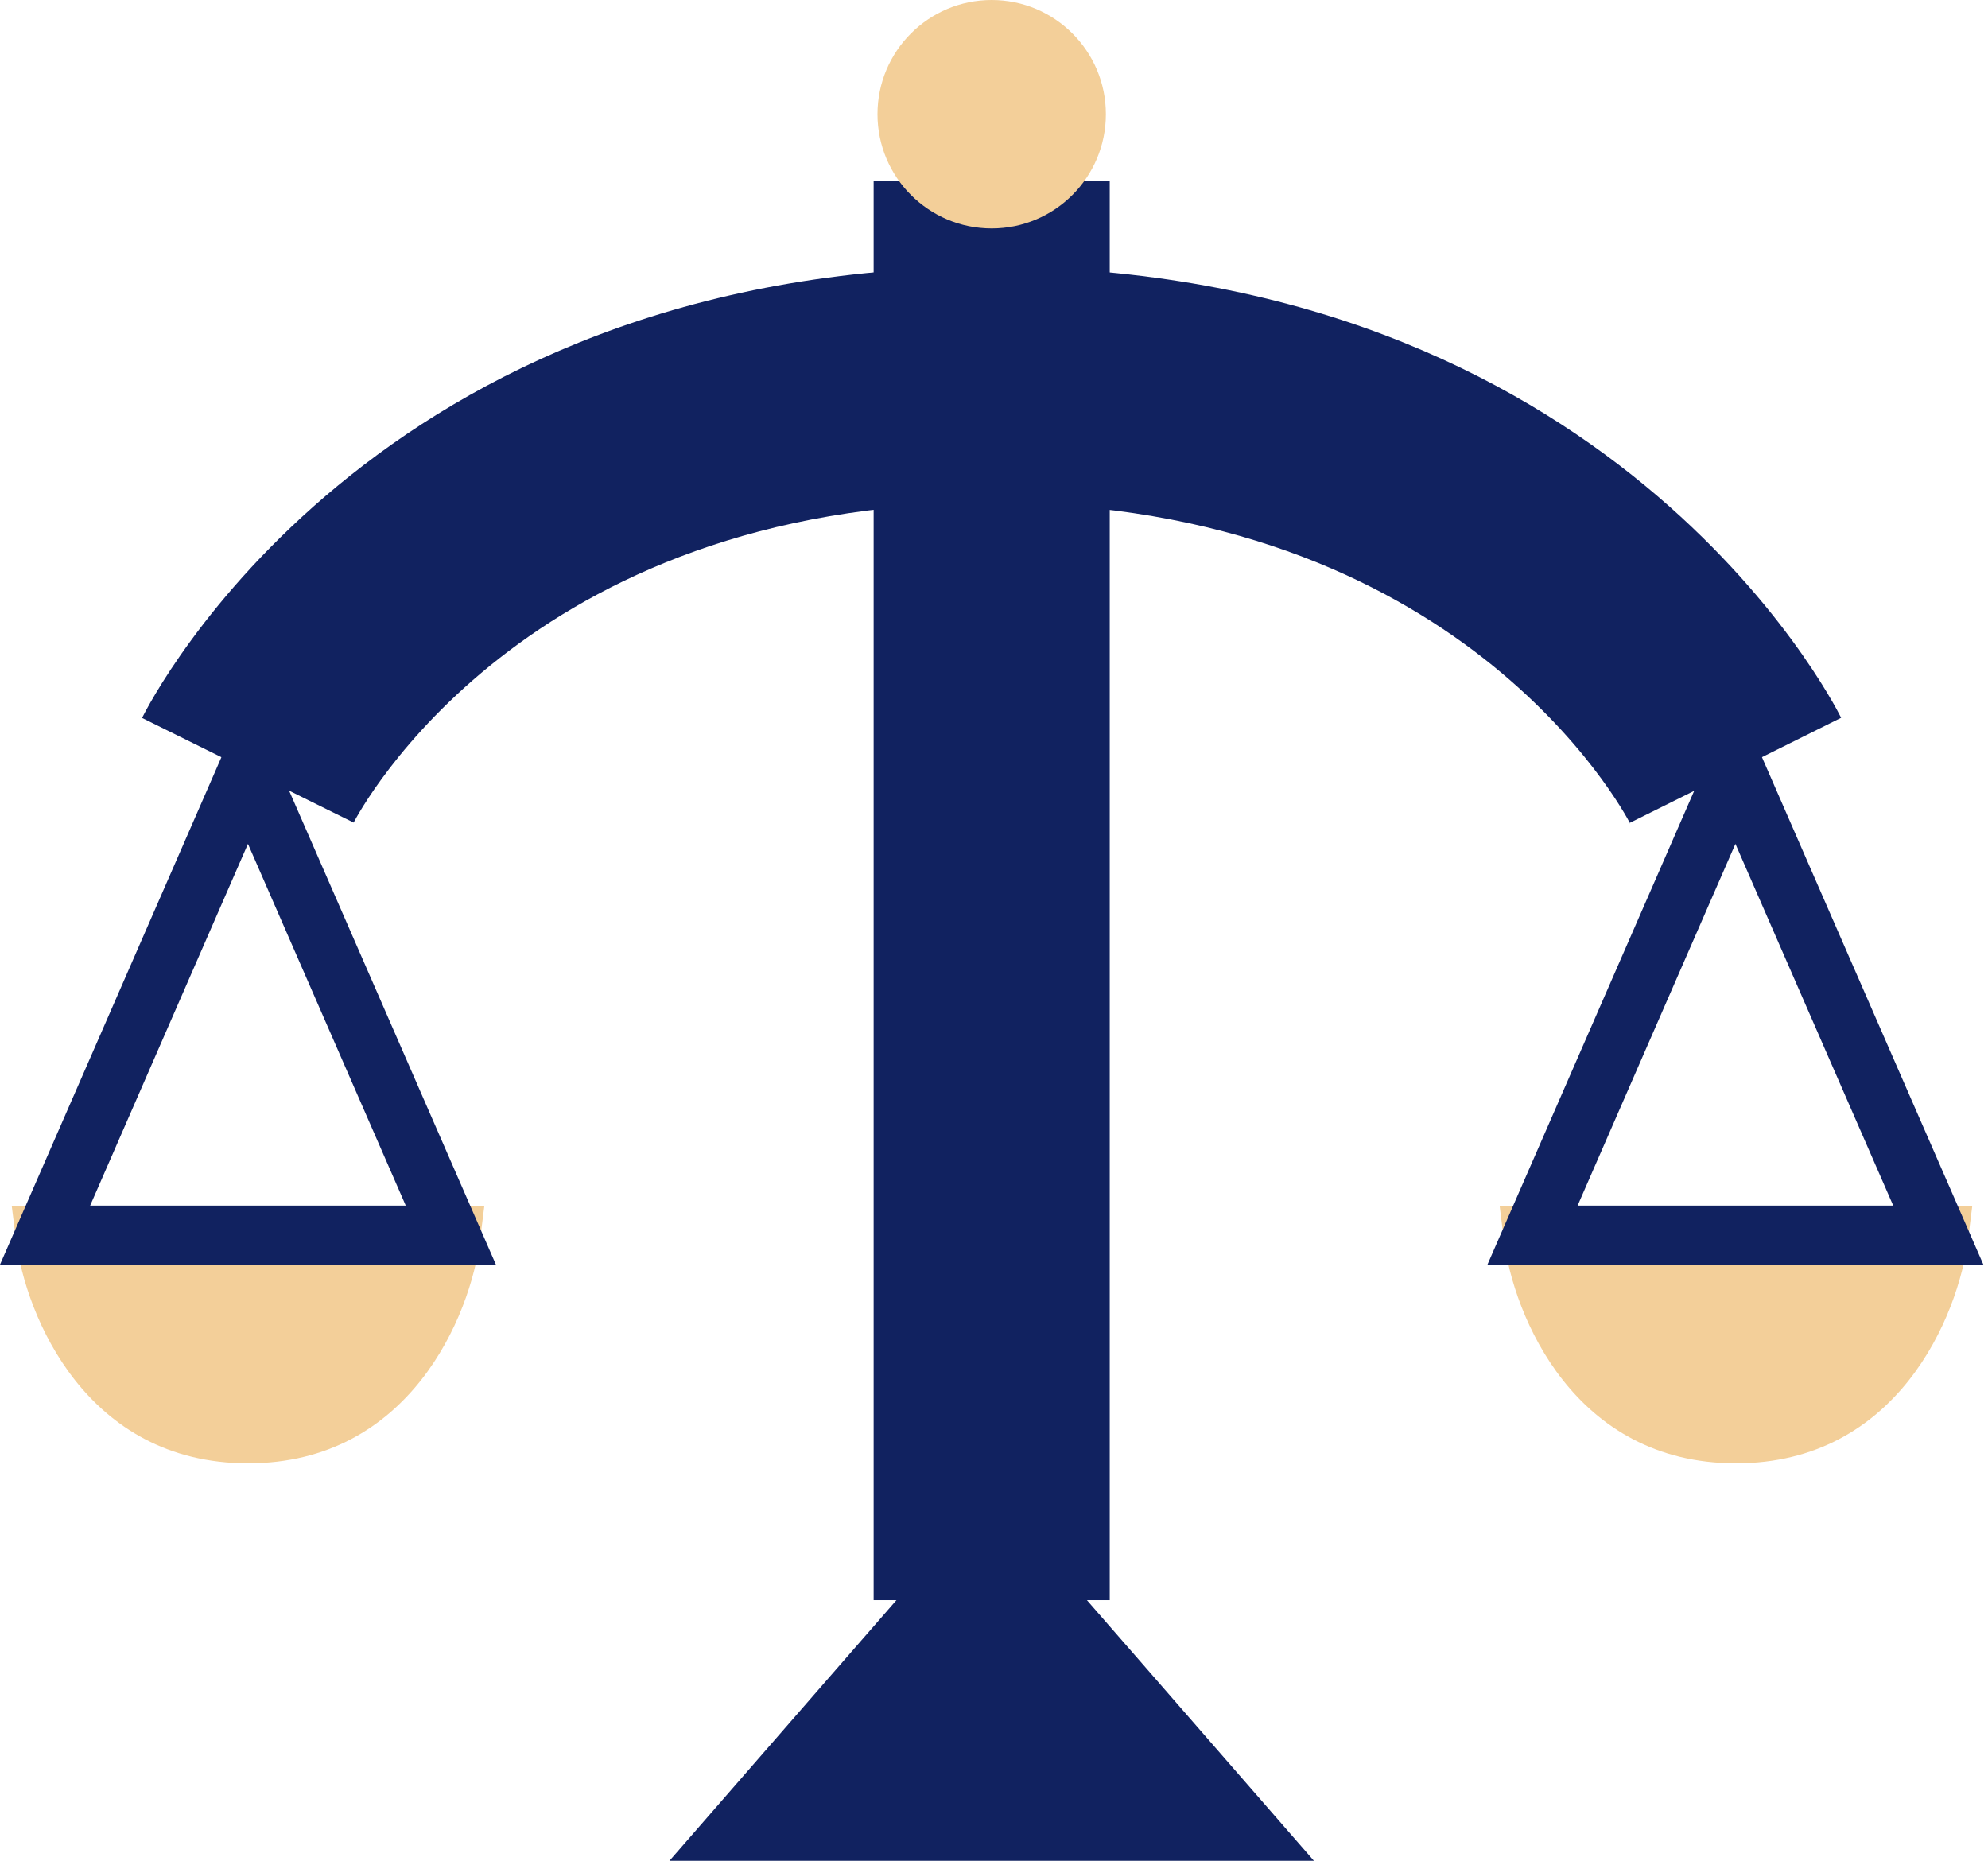
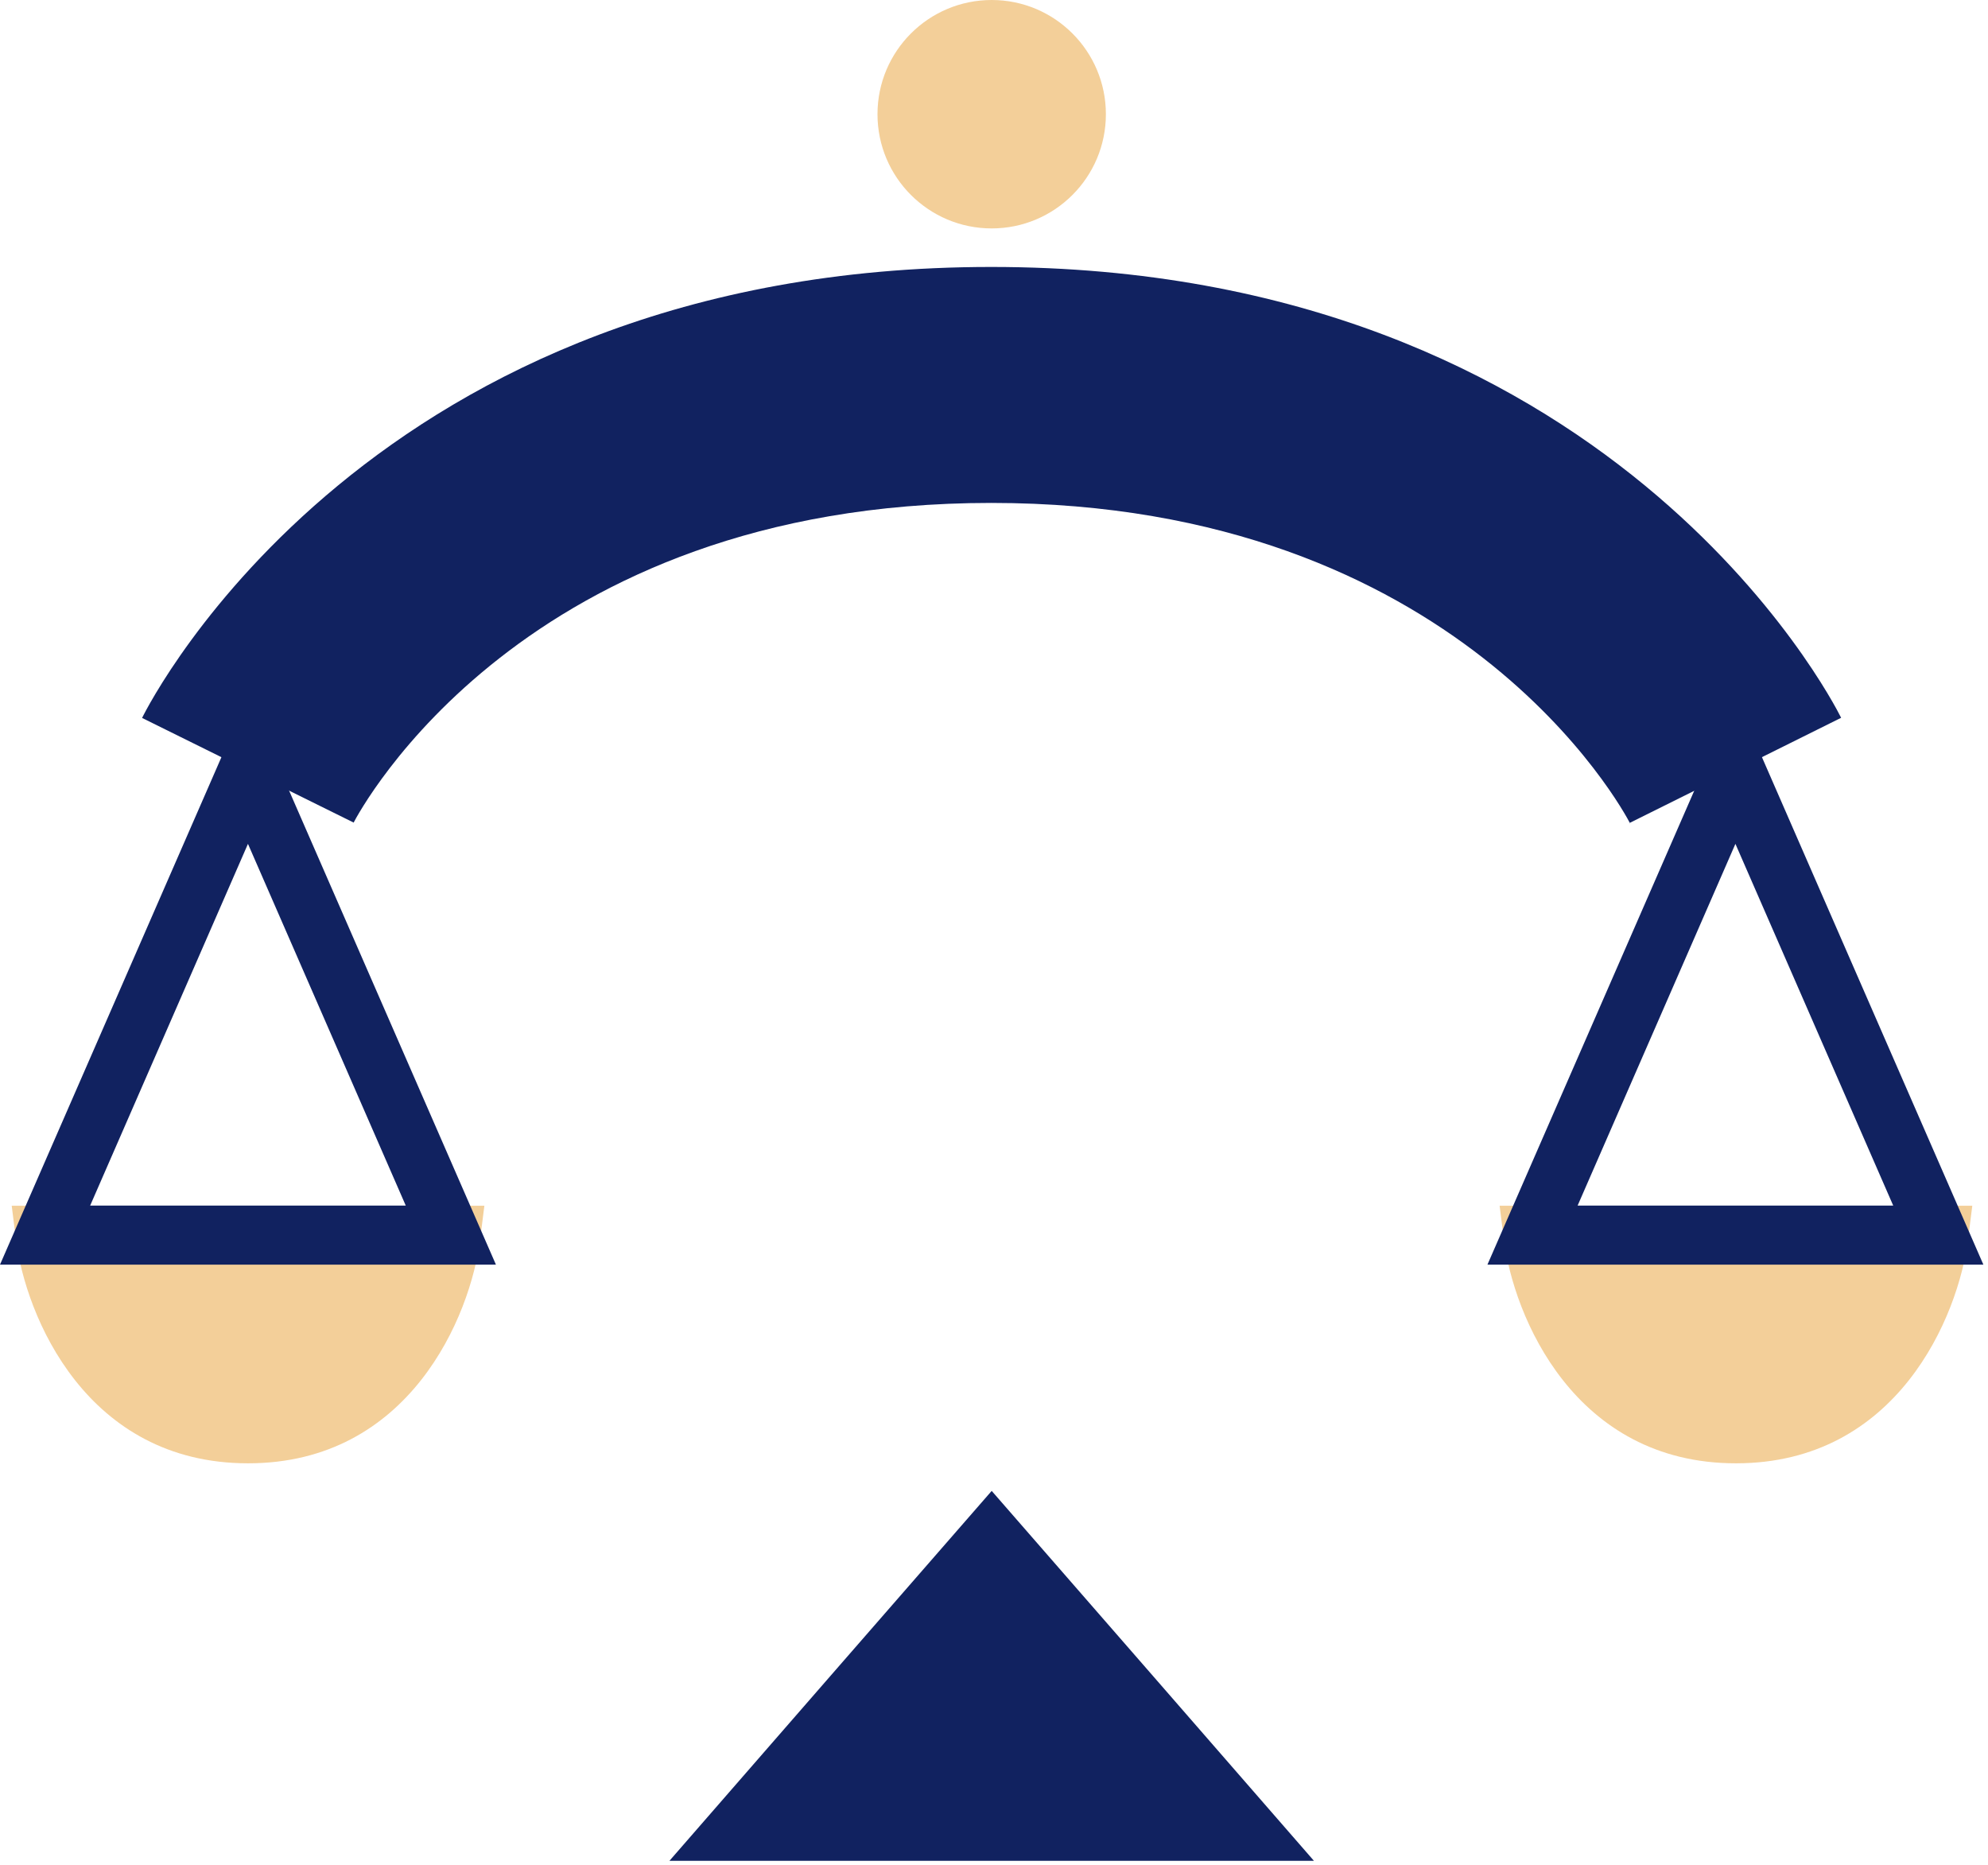
<svg xmlns="http://www.w3.org/2000/svg" width="129" height="121" viewBox="0 0 129 121" fill="none">
  <g clip-path="url(#clip0_431_3813)">
-     <path d="M72.01 11.75H56.69V103.82H72.01V11.75Z" fill="#112260" />
    <path d="M64.35 120.73H43.44L53.89 108.73L64.35 96.73L74.81 108.73L85.26 120.73H64.35Z" fill="#112260" />
    <path d="M16.09 80.13H29.25C29.25 80.13 27.63 93.02 16.09 93.02C4.55 93.02 2.93 80.13 2.93 80.13H16.09Z" fill="#F3CF99" />
    <path d="M16.09 94.94C5.62 94.94 1.66 85.42 1.03 80.38L0.76 78.23H31.43L31.16 80.38C30.53 85.42 26.56 94.94 16.1 94.94H16.09ZM5.31 82.05C6.27 85.31 8.98 91.11 16.09 91.11C23.2 91.11 25.91 85.32 26.87 82.05H5.31Z" fill="#F3CF99" />
    <path d="M112.639 80.13H125.799C125.799 80.13 124.179 93.02 112.639 93.02C101.099 93.02 99.48 80.13 99.48 80.13H112.639Z" fill="#F3CF99" />
    <path d="M112.64 94.94C102.17 94.94 98.21 85.42 97.58 80.38L97.31 78.23H127.98L127.71 80.38C127.08 85.42 123.11 94.94 112.65 94.94H112.64ZM101.86 82.05C102.82 85.31 105.53 91.11 112.64 91.11C119.75 91.11 122.46 85.32 123.42 82.05H101.86Z" fill="#F3CF99" />
    <path d="M128.7 82.05H96.519L112.61 45.18L128.7 82.05ZM102.37 78.22H122.85L112.61 54.75L102.37 78.22Z" fill="#112260" />
    <path d="M105.78 53.43C105.34 52.58 94.67 32.63 64.32 32.63C33.97 32.63 23.36 52.57 22.92 53.42L22.95 53.37L9.22 46.58C9.81 45.38 24.16 17.32 64.32 17.32C104.48 17.32 118.87 45.37 119.47 46.57L105.75 53.39L105.78 53.44V53.43Z" fill="#112260" />
    <path d="M32.18 82.05H0L16.09 45.18L32.18 82.05ZM5.85 78.22H26.33L16.09 54.75L5.85 78.22Z" fill="#112260" />
    <path d="M64.35 14.82C68.443 14.82 71.76 11.502 71.76 7.41C71.76 3.318 68.443 0 64.35 0C60.258 0 56.94 3.318 56.94 7.41C56.94 11.502 60.258 14.82 64.35 14.82Z" fill="#F3CF99" />
  </g>
  <defs>
    <clipPath id="clip0_431_3813">
      <rect width="128.7" height="120.73" fill="white" />
    </clipPath>
  </defs>
</svg>